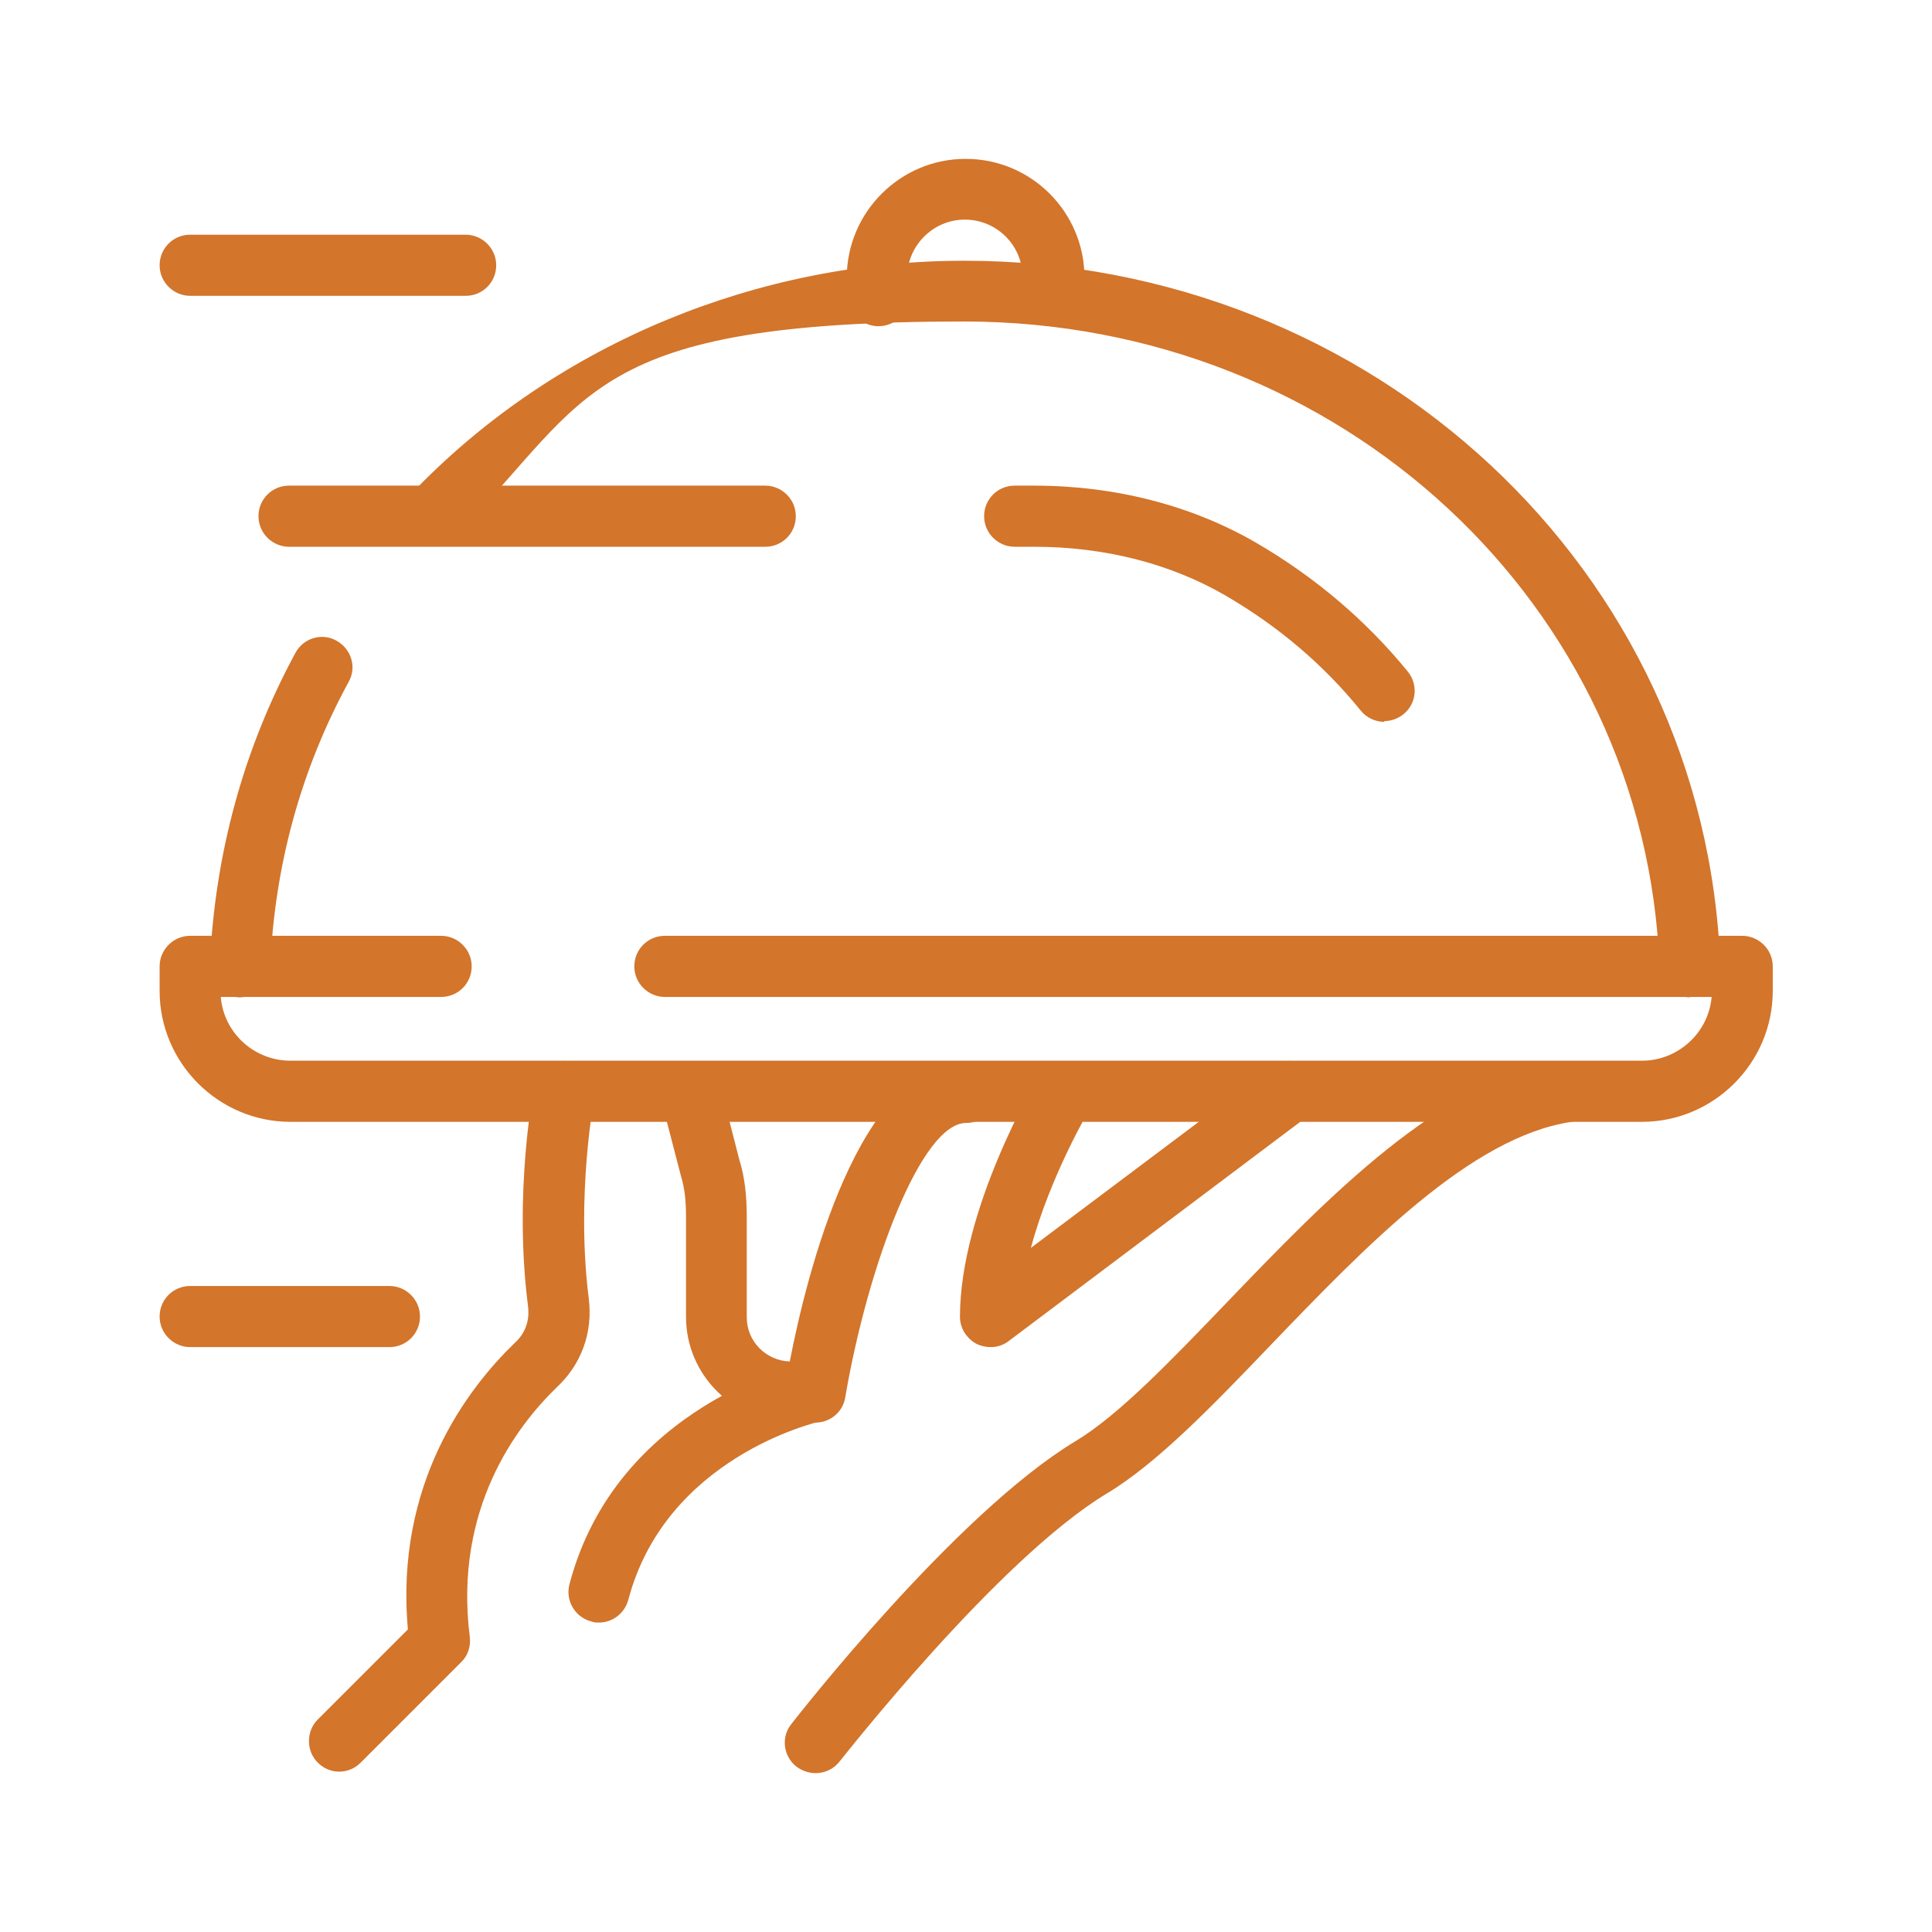
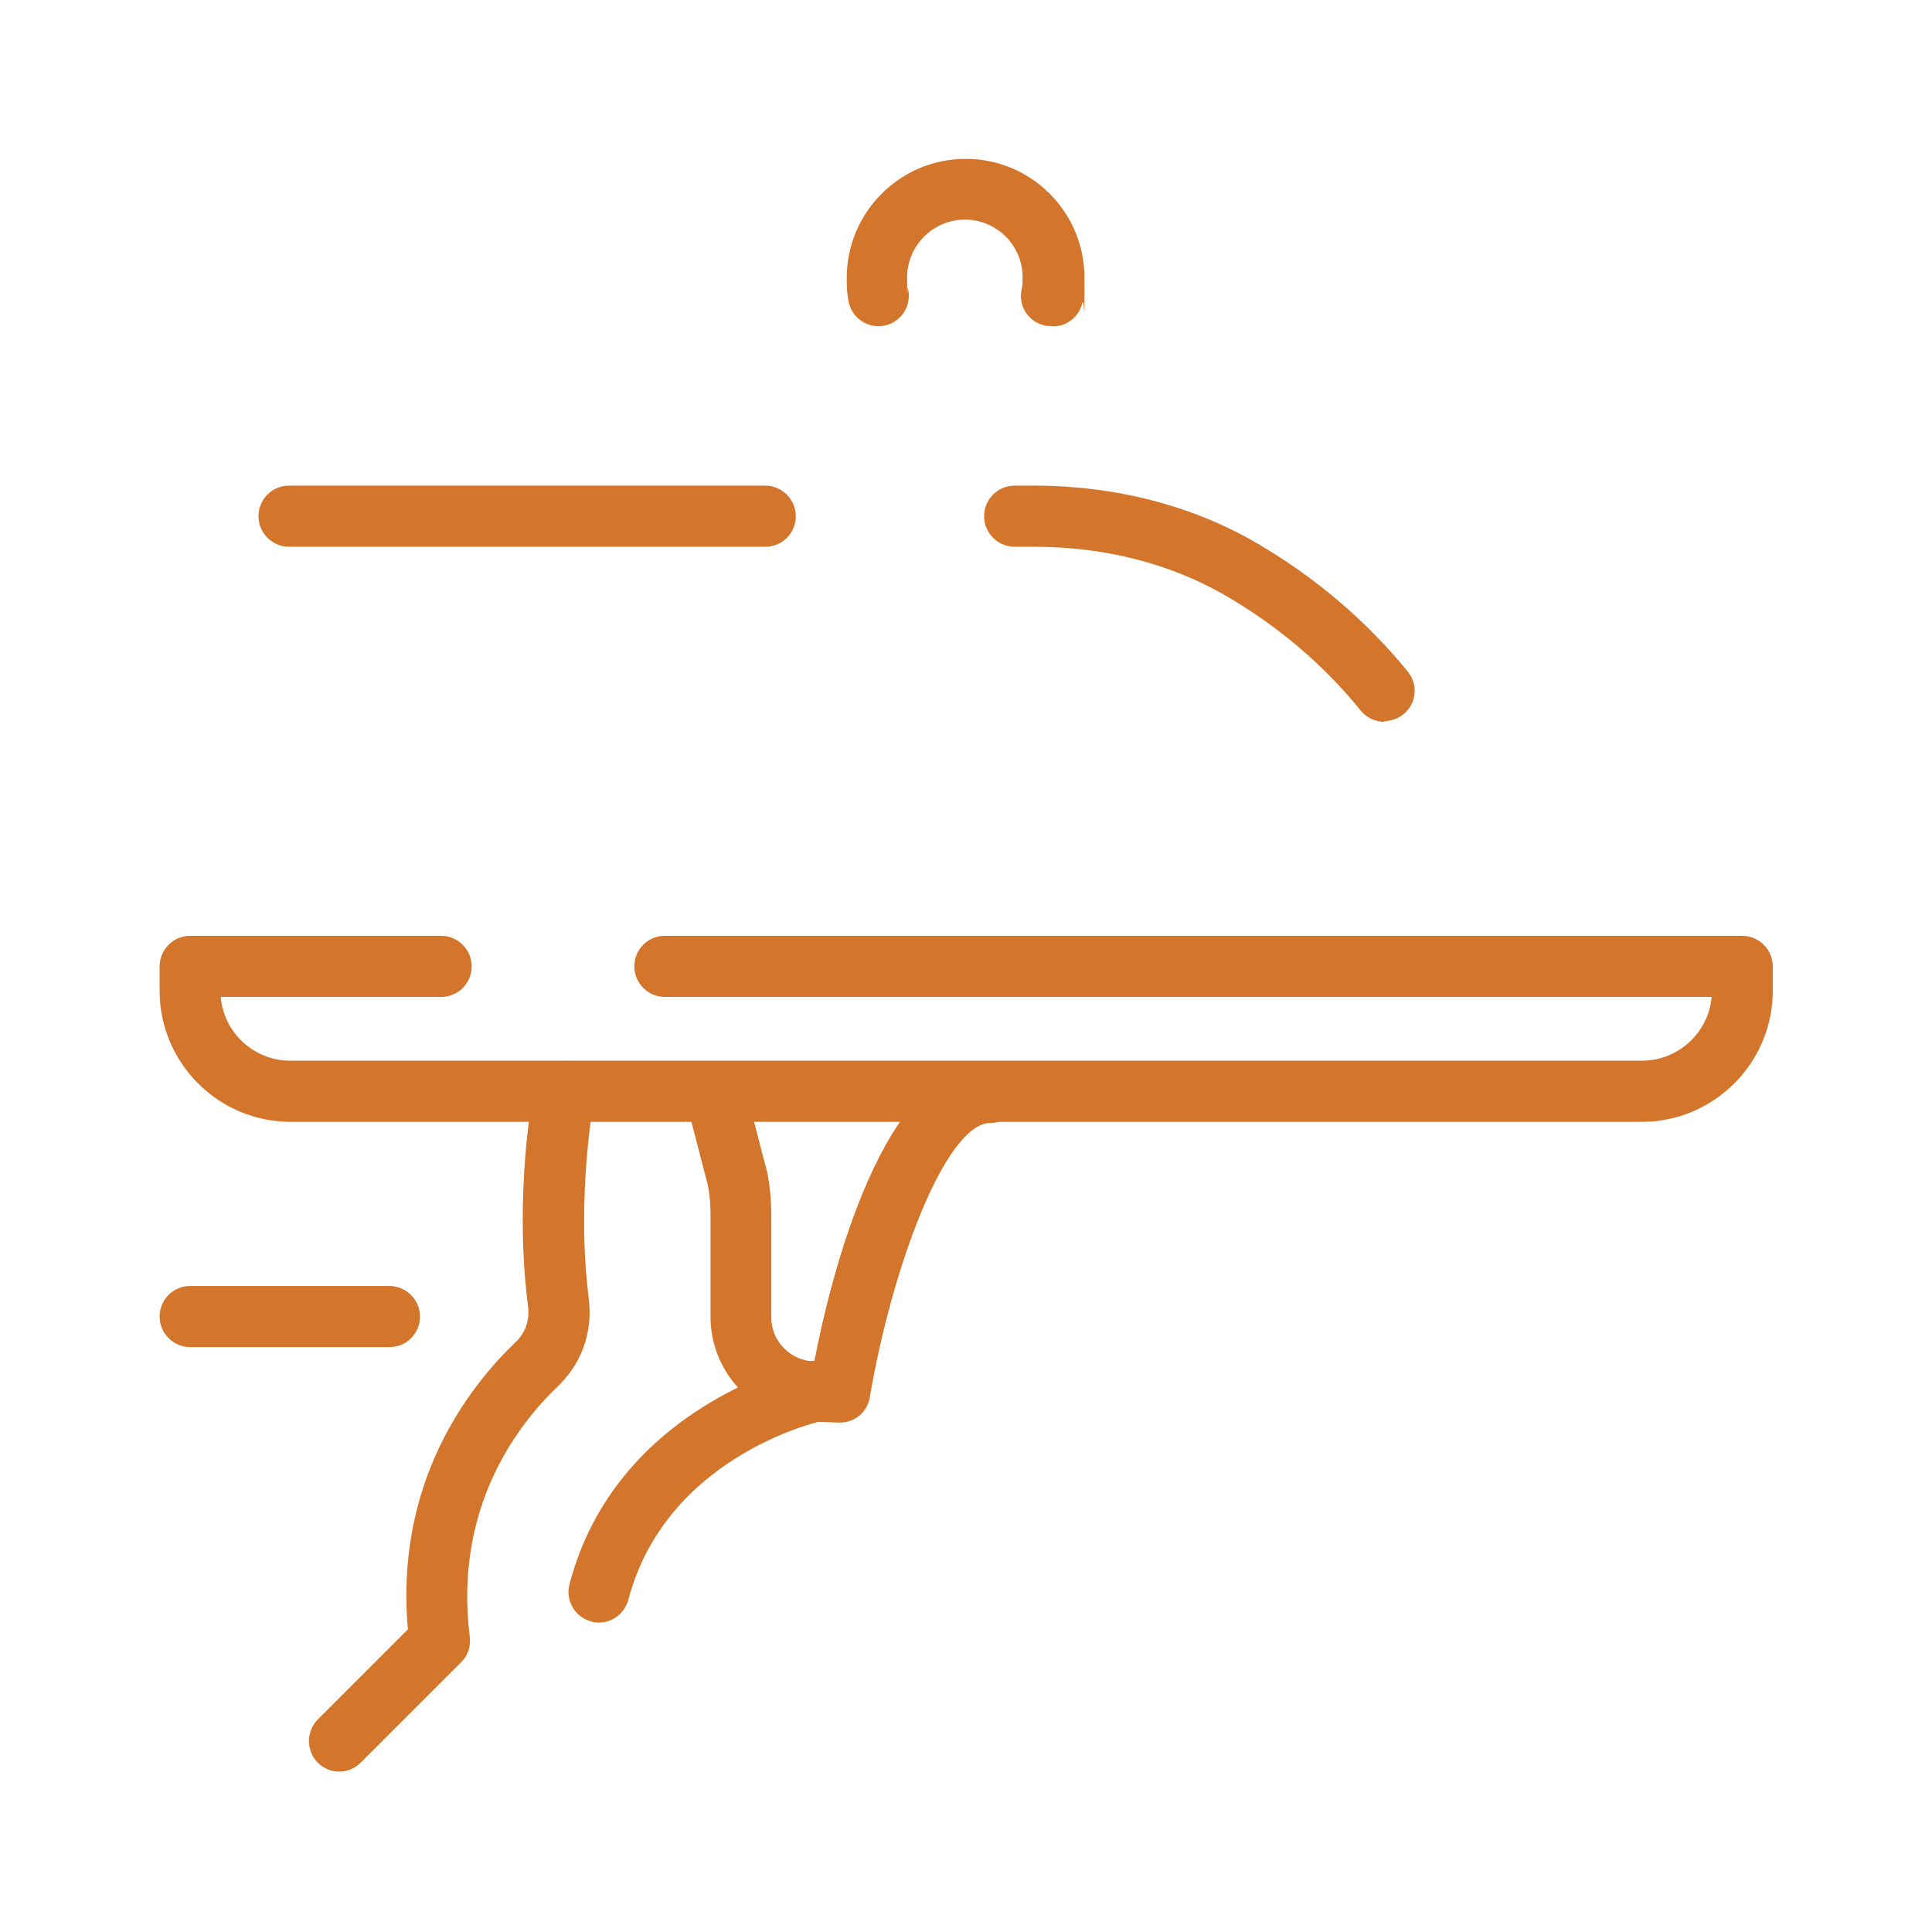
<svg xmlns="http://www.w3.org/2000/svg" id="Capa_1" viewBox="0 0 512 512">
  <defs>
    <style>      .st0 {        fill: #d3752b;      }    </style>
  </defs>
  <path class="st0" d="M435,297.3H77c-19.1,0-34.7-15.6-34.7-34.7v-6.5c0-4.4,3.6-8.1,8.1-8.1h66.5c4.4,0,8.1,3.6,8.1,8.1s-3.6,8.1-8.1,8.1h-58.4c.8,9.5,8.8,16.9,18.5,16.9h358.1c9.7,0,17.7-7.5,18.5-16.9H176.2c-4.4,0-8.1-3.6-8.1-8.1s3.6-8.1,8.1-8.1h285.5c4.4,0,8.1,3.6,8.1,8.1v6.5c0,19.1-15.6,34.7-34.7,34.7Z" />
-   <path class="st0" d="M447.9,264.3c-4.3,0-7.9-3.4-8.1-7.8-3.5-96.1-84.4-171.3-184.3-171.3s-99,20.1-133.3,55.2l-2.1,2.1c-3.1,3.1-8.3,3.1-11.4,0s-3.1-8.3,0-11.4l2-2c37.3-38.1,90.1-60,144.8-60,108.6,0,196.6,82.1,200.4,186.8.2,4.4-3.3,8.2-7.8,8.3h-.3,0Z" />
-   <path class="st0" d="M63.7,264.3h-.4c-4.4-.2-7.9-4-7.7-8.4,1.3-29.5,8.9-57.4,22.7-82.9,2.1-3.9,7-5.4,10.9-3.2s5.4,7,3.2,10.9c-12.7,23.3-19.7,48.9-20.8,75.9-.2,4.3-3.8,7.7-8.1,7.7h0Z" />
  <path class="st0" d="M278.6,86.4c-.6,0-1.3,0-2-.2-4.3-1.1-6.9-5.4-5.8-9.8.2-.6.2-1.7.2-2.9,0-8.5-6.9-15.3-15.3-15.3s-15.3,6.9-15.3,15.3,0,2.2.2,2.9c1.1,4.3-1.5,8.7-5.8,9.8s-8.7-1.5-9.8-5.8c-.6-2.6-.6-4.9-.6-6.8,0-17.3,14.1-31.5,31.5-31.5s31.5,14.1,31.5,31.5,0,4.2-.6,6.8c-.9,3.7-4.2,6.1-7.8,6.1Z" />
-   <path class="st0" d="M216.1,469.9c-1.7,0-3.5-.6-5-1.7-3.5-2.7-4.2-7.8-1.4-11.3,1.8-2.3,43.6-55.8,75.2-74.9,11.4-6.8,25.3-21.3,40.1-36.7,26.7-27.8,57-59.3,89.1-64,4.4-.6,8.5,2.4,9.2,6.8s-2.4,8.5-6.8,9.2c-26.7,3.9-54.9,33.3-79.8,59.2-15.5,16.2-30.2,31.4-43.4,39.3-29,17.5-70.3,70.5-70.8,71-1.6,2.1-4,3.1-6.4,3.1h0Z" />
  <path class="st0" d="M89.9,469.5c-2.1,0-4.1-.8-5.7-2.4-3.1-3.1-3.1-8.3,0-11.4l23.9-23.9c-3.5-38.8,16-64,28.2-75.8,3.7-3.3,4-7.3,3.6-10.1-3.8-30,1.5-57.1,1.7-58.2.8-4.4,5.1-7.2,9.5-6.4,4.4.8,7.2,5.1,6.4,9.5,0,.2-4.9,25.8-1.5,53.1,1.2,9.2-1.9,17.7-8.6,23.9-10.3,10-27.2,31.9-22.9,66,.3,2.5-.5,5-2.3,6.7l-26.6,26.6c-1.6,1.6-3.6,2.4-5.7,2.4h0Z" />
-   <path class="st0" d="M216.1,376.8h-6.5c-15.3,0-27.8-12.5-27.8-27.8v-26.6c0-4.3-.4-7.7-1.3-10.6l-5.3-20.4c-1.1-4.3,1.5-8.7,5.8-9.8s8.7,1.5,9.8,5.8l5.2,20.2c1.3,4.1,1.9,9.1,1.9,14.9v26.6c0,6.4,5.1,11.5,11.4,11.7,4.4-22.7,18.3-79.4,46.7-79.4s8.1,3.6,8.1,8.1-3.6,8.1-8.1,8.1c-11.8,0-26,37.6-32,72.7-.6,3.9-4,6.7-7.9,6.7h0Z" />
+   <path class="st0" d="M216.1,376.8c-15.3,0-27.8-12.5-27.8-27.8v-26.6c0-4.3-.4-7.7-1.3-10.6l-5.3-20.4c-1.1-4.3,1.5-8.7,5.8-9.8s8.7,1.5,9.8,5.8l5.2,20.2c1.3,4.1,1.9,9.1,1.9,14.9v26.6c0,6.4,5.1,11.5,11.4,11.7,4.4-22.7,18.3-79.4,46.7-79.4s8.1,3.6,8.1,8.1-3.6,8.1-8.1,8.1c-11.8,0-26,37.6-32,72.7-.6,3.9-4,6.7-7.9,6.7h0Z" />
  <path class="st0" d="M158.8,430c-.7,0-1.4,0-2.1-.3-4.3-1.1-6.9-5.5-5.8-9.8,12.4-47.4,61.3-58.6,63.3-59.1,4.4-.9,8.7,1.8,9.6,6.2,1,4.4-1.8,8.6-6.1,9.6-1.8.4-41.3,9.8-51.2,47.4-1,3.6-4.2,6-7.8,6h0Z" />
-   <path class="st0" d="M262.5,357c-1.2,0-2.5-.3-3.6-.8-2.7-1.4-4.5-4.2-4.5-7.2,0-28.5,20-62.4,20.9-63.8,2.3-3.8,7.2-5.1,11-2.8s5.1,7.2,2.8,11c-.2.2-10.8,18.2-15.9,37.3l63.8-47.9c3.5-2.7,8.6-2,11.3,1.6,2.7,3.5,2,8.6-1.6,11.3l-79.4,59.7c-1.4,1.1-3.1,1.6-4.8,1.6h0Z" />
  <path class="st0" d="M202.8,144.9h-126.2c-4.4,0-8.1-3.6-8.1-8.1s3.6-8.1,8.1-8.1h126.2c4.4,0,8.1,3.6,8.1,8.1s-3.6,8.1-8.1,8.1Z" />
-   <path class="st0" d="M123.3,78.4H50.4c-4.4,0-8.1-3.6-8.1-8.1s3.6-8.1,8.1-8.1h73c4.4,0,8.1,3.6,8.1,8.1s-3.6,8.1-8.1,8.1Z" />
  <path class="st0" d="M103.2,357h-52.8c-4.4,0-8.1-3.6-8.1-8.1s3.6-8.1,8.1-8.1h52.8c4.4,0,8.1,3.6,8.1,8.1s-3.6,8.1-8.1,8.1Z" />
  <path class="st0" d="M366.9,191.3c-2.3,0-4.7-1-6.3-3-9.8-12.1-21.8-22.3-35.7-30.4-14.6-8.5-32.1-13-50.8-13h-5.2c-4.4,0-8.1-3.6-8.1-8.1s3.6-8.1,8.1-8.1h5.2c21.5,0,41.9,5.3,58.9,15.2,15.6,9.1,29.1,20.6,40.1,34.1,2.8,3.5,2.3,8.5-1.2,11.3-1.5,1.2-3.3,1.8-5.1,1.8h0Z" />
</svg>